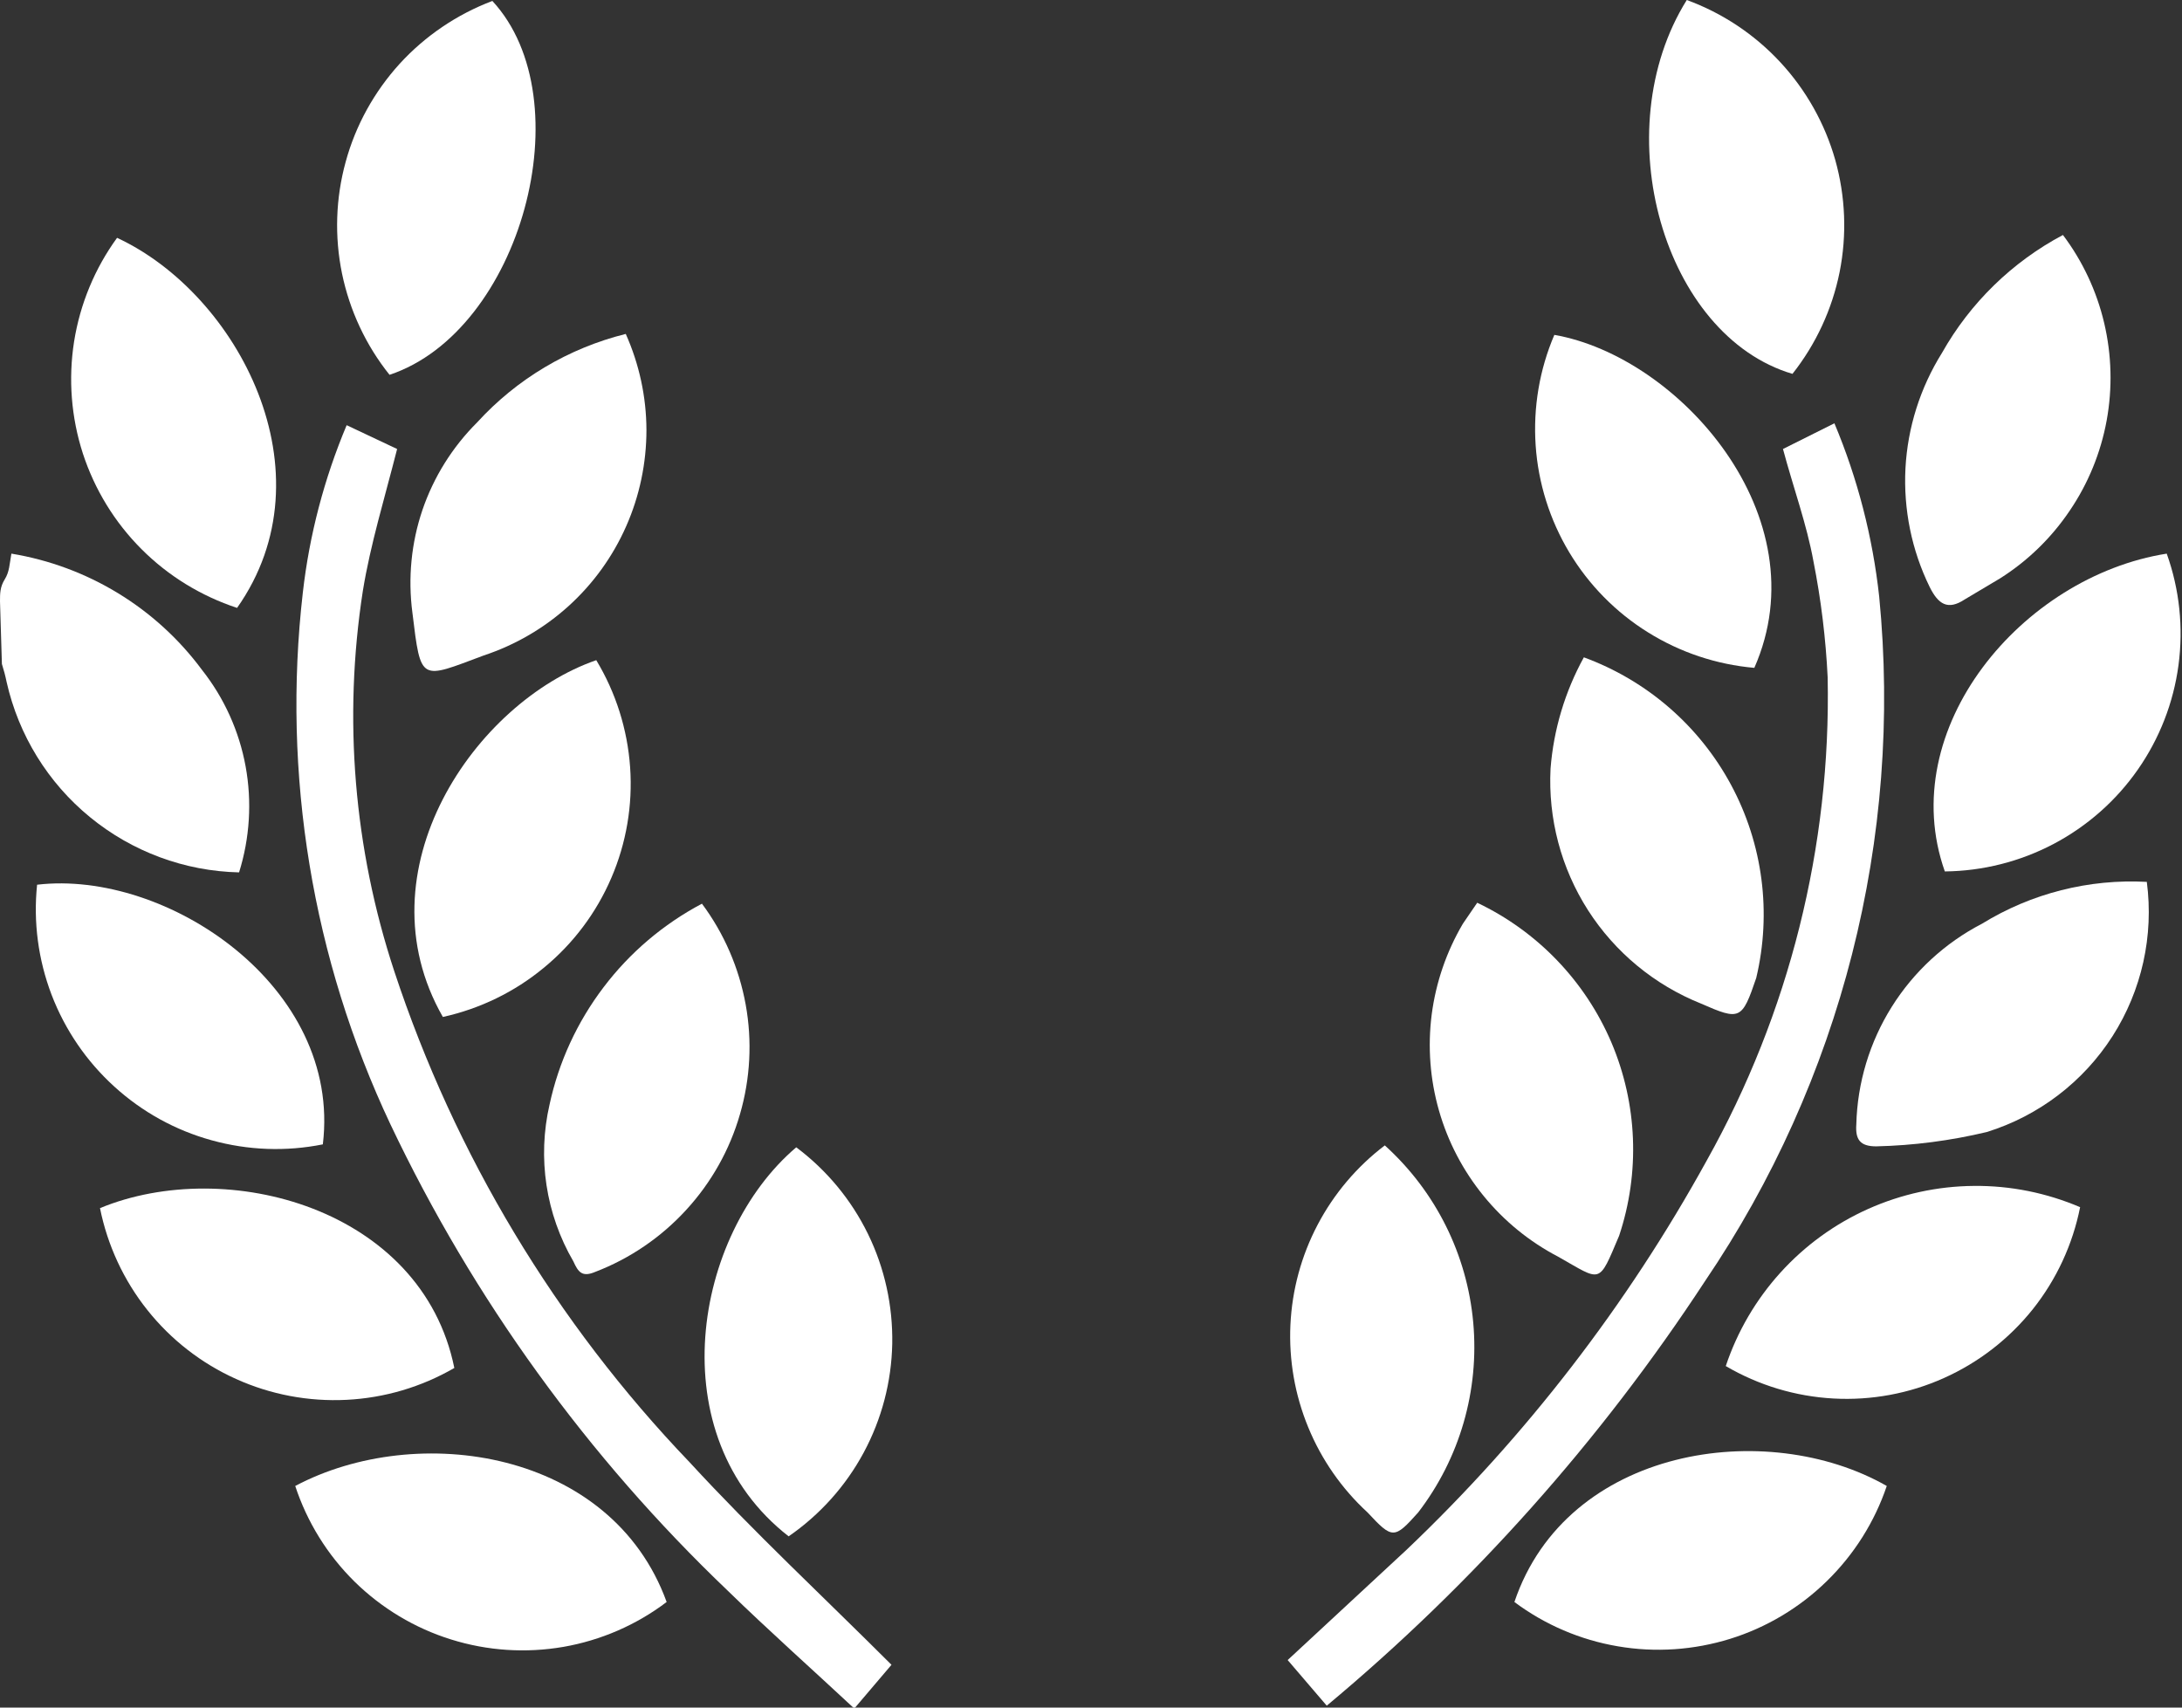
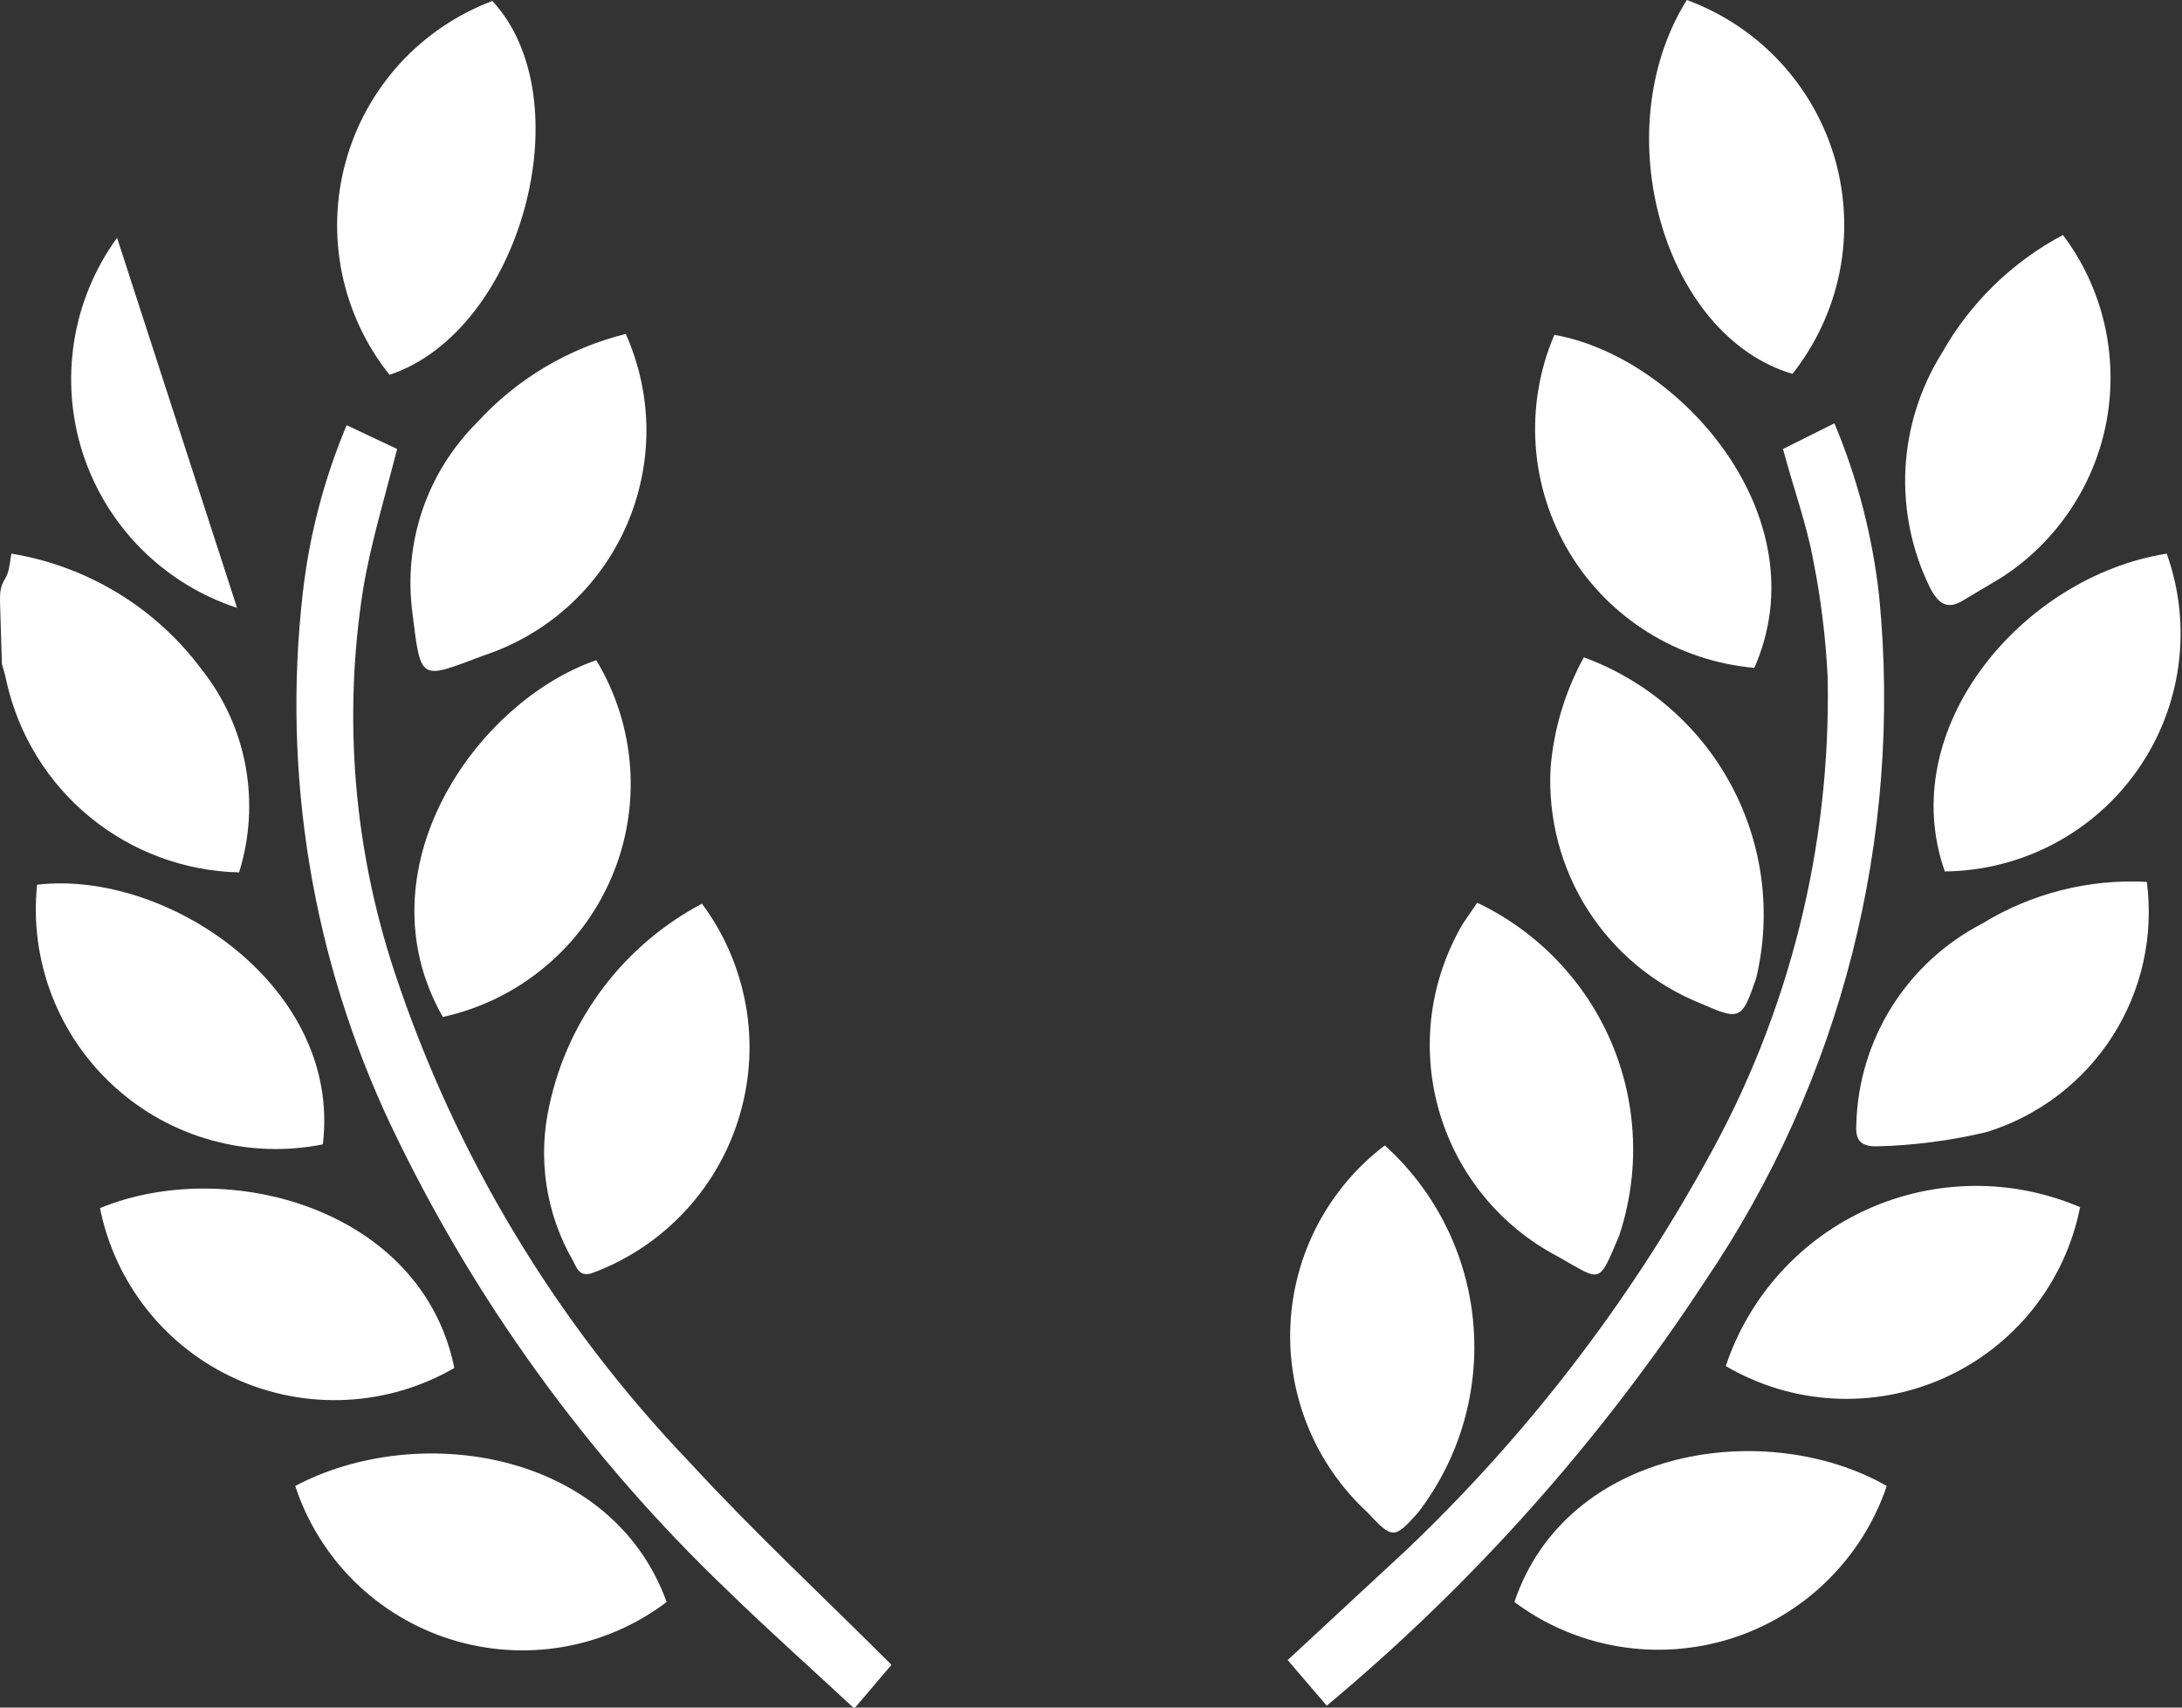
<svg xmlns="http://www.w3.org/2000/svg" width="23" height="18" viewBox="0 0 23 18" fill="none">
  <rect x="0" y="0" width="23" height="18" fill="#333333" stroke="none" />
  <g clip-path="url(#clip0_317_484)">
    <path d="M0 6.338C0 6.257 -1.22557e-05 6.187 0.05 6.107C0.1 6.027 0.1 5.947 0.12 5.836C0.923 5.968 1.644 6.407 2.128 7.06C2.363 7.357 2.521 7.707 2.589 8.079C2.657 8.451 2.633 8.835 2.52 9.196C1.946 9.183 1.393 8.978 0.949 8.614C0.505 8.251 0.196 7.749 0.07 7.19C0.057 7.126 0.04 7.062 0.02 6.999L0 6.338Z" fill="white" />
    <path d="M13.985 17.98L13.573 17.499L14.828 16.335C16.086 15.138 17.152 13.755 17.99 12.234C18.861 10.679 19.301 8.921 19.265 7.14C19.245 6.729 19.195 6.32 19.115 5.916C19.044 5.525 18.904 5.144 18.794 4.733L19.336 4.462C19.581 5.045 19.739 5.66 19.808 6.287C20.058 8.835 19.408 11.389 17.97 13.508C16.87 15.187 15.527 16.694 13.985 17.98Z" fill="white" />
    <path d="M3.654 4.482L4.186 4.733C4.056 5.245 3.905 5.736 3.825 6.227C3.616 7.572 3.73 8.946 4.156 10.238C4.795 12.173 5.858 13.941 7.268 15.413C7.941 16.145 8.674 16.827 9.397 17.549L9.005 18.01C8.553 17.589 8.102 17.188 7.67 16.767C6.195 15.359 4.99 13.694 4.116 11.853C3.292 10.107 2.972 8.165 3.192 6.247C3.261 5.64 3.417 5.046 3.654 4.482Z" fill="white" />
    <path d="M16.695 6.929C17.36 7.173 17.912 7.651 18.247 8.274C18.582 8.897 18.676 9.621 18.512 10.309C18.362 10.75 18.342 10.76 17.93 10.579C17.44 10.383 17.024 10.039 16.739 9.595C16.455 9.151 16.317 8.629 16.344 8.102C16.376 7.691 16.496 7.291 16.695 6.929Z" fill="white" />
    <path d="M4.668 10.72C3.785 9.175 5.01 7.401 6.285 6.959C6.492 7.302 6.614 7.689 6.642 8.088C6.67 8.487 6.602 8.887 6.444 9.254C6.286 9.622 6.042 9.947 5.733 10.201C5.425 10.456 5.059 10.634 4.668 10.72Z" fill="white" />
    <path d="M4.106 3.951C3.857 3.64 3.686 3.274 3.605 2.883C3.525 2.493 3.538 2.089 3.644 1.705C3.749 1.32 3.945 0.967 4.213 0.672C4.482 0.378 4.817 0.151 5.19 0.01C6.154 1.053 5.491 3.49 4.106 3.951Z" fill="white" />
    <path d="M6.596 3.52C6.738 3.838 6.813 4.183 6.814 4.532C6.814 4.881 6.742 5.227 6.601 5.546C6.46 5.866 6.254 6.152 5.995 6.387C5.737 6.621 5.432 6.799 5.1 6.909C4.427 7.16 4.437 7.2 4.347 6.458C4.299 6.094 4.335 5.723 4.453 5.375C4.572 5.027 4.769 4.712 5.03 4.452C5.448 3.994 5.993 3.67 6.596 3.52Z" fill="white" />
    <path d="M20.5 9.186C19.968 7.681 21.313 6.077 22.839 5.836C22.974 6.213 23.016 6.616 22.963 7.012C22.91 7.408 22.763 7.785 22.534 8.113C22.305 8.441 22.001 8.709 21.647 8.896C21.294 9.082 20.9 9.182 20.5 9.186Z" fill="white" />
    <path d="M7.399 9.526C7.633 9.84 7.79 10.204 7.86 10.589C7.93 10.974 7.909 11.37 7.8 11.745C7.692 12.121 7.497 12.467 7.232 12.755C6.968 13.043 6.64 13.267 6.275 13.407C6.134 13.467 6.094 13.407 6.044 13.297C5.753 12.797 5.663 12.206 5.793 11.642C5.89 11.194 6.084 10.773 6.362 10.407C6.639 10.041 6.993 9.741 7.399 9.526Z" fill="white" />
    <path d="M1.054 12.735C2.389 12.184 4.447 12.735 4.789 14.42C4.442 14.621 4.053 14.736 3.652 14.756C3.252 14.776 2.853 14.701 2.488 14.536C2.123 14.372 1.802 14.122 1.553 13.809C1.304 13.496 1.133 13.128 1.054 12.735Z" fill="white" />
    <path d="M15.571 9.516C16.206 9.818 16.709 10.342 16.985 10.988C17.26 11.635 17.289 12.36 17.067 13.026C16.846 13.548 16.886 13.508 16.424 13.247C16.121 13.089 15.854 12.871 15.638 12.606C15.422 12.341 15.262 12.036 15.168 11.707C15.074 11.379 15.048 11.035 15.091 10.696C15.135 10.357 15.247 10.031 15.42 9.737L15.571 9.516Z" fill="white" />
    <path d="M3.112 15.664C4.397 14.982 6.445 15.283 7.027 16.887C6.708 17.129 6.334 17.291 5.939 17.36C5.544 17.428 5.138 17.402 4.755 17.282C4.372 17.163 4.023 16.953 3.737 16.672C3.451 16.39 3.237 16.044 3.112 15.664Z" fill="white" />
    <path d="M17.78 7.62939e-06C18.155 0.137 18.493 0.362 18.765 0.655C19.037 0.948 19.236 1.302 19.345 1.686C19.453 2.071 19.469 2.476 19.391 2.868C19.312 3.26 19.142 3.627 18.894 3.941C17.539 3.54 16.916 1.384 17.78 7.62939e-06Z" fill="white" />
    <path d="M18.492 7.04C18.094 7.005 17.709 6.877 17.37 6.665C17.031 6.454 16.747 6.165 16.541 5.822C16.336 5.48 16.214 5.093 16.187 4.695C16.16 4.296 16.227 3.897 16.384 3.53C17.699 3.76 19.195 5.445 18.492 7.04Z" fill="white" />
    <path d="M19.888 15.664C19.76 16.043 19.543 16.387 19.256 16.667C18.97 16.947 18.62 17.156 18.238 17.275C17.855 17.394 17.449 17.422 17.053 17.354C16.658 17.287 16.284 17.127 15.963 16.887C16.515 15.252 18.623 14.941 19.888 15.664Z" fill="white" />
-     <path d="M8.313 16.195C6.947 15.132 7.309 13.016 8.393 12.094C8.714 12.334 8.973 12.647 9.149 13.007C9.325 13.367 9.412 13.764 9.405 14.165C9.397 14.566 9.294 14.959 9.104 15.312C8.914 15.665 8.643 15.967 8.313 16.195Z" fill="white" />
    <path d="M21.745 2.477C21.953 2.753 22.101 3.07 22.18 3.406C22.259 3.743 22.268 4.092 22.206 4.432C22.144 4.771 22.012 5.095 21.818 5.381C21.625 5.668 21.375 5.912 21.082 6.097L20.711 6.318C20.53 6.438 20.43 6.368 20.34 6.187C20.15 5.799 20.063 5.368 20.085 4.937C20.108 4.505 20.241 4.087 20.47 3.72C20.767 3.193 21.21 2.761 21.745 2.477Z" fill="white" />
    <path d="M18.191 14.4C18.313 14.035 18.509 13.7 18.767 13.415C19.025 13.13 19.34 12.901 19.691 12.744C20.042 12.587 20.422 12.504 20.806 12.501C21.191 12.497 21.572 12.574 21.926 12.725C21.848 13.118 21.677 13.487 21.428 13.8C21.178 14.113 20.857 14.362 20.491 14.526C20.126 14.69 19.726 14.764 19.326 14.742C18.926 14.72 18.537 14.603 18.191 14.4Z" fill="white" />
    <path d="M14.597 12.074C15.132 12.557 15.464 13.223 15.529 13.94C15.594 14.658 15.387 15.373 14.948 15.944C14.697 16.225 14.677 16.225 14.416 15.944C14.144 15.694 13.93 15.387 13.79 15.046C13.649 14.704 13.585 14.336 13.602 13.967C13.619 13.598 13.717 13.237 13.889 12.91C14.061 12.583 14.303 12.297 14.597 12.074Z" fill="white" />
-     <path d="M2.499 6.408C2.119 6.283 1.773 6.071 1.491 5.788C1.208 5.505 0.997 5.159 0.873 4.779C0.75 4.398 0.719 3.994 0.781 3.6C0.844 3.205 0.999 2.83 1.234 2.507C2.509 3.099 3.503 4.984 2.499 6.408Z" fill="white" />
+     <path d="M2.499 6.408C2.119 6.283 1.773 6.071 1.491 5.788C1.208 5.505 0.997 5.159 0.873 4.779C0.75 4.398 0.719 3.994 0.781 3.6C0.844 3.205 0.999 2.83 1.234 2.507Z" fill="white" />
    <path d="M22.629 9.296C22.704 9.864 22.576 10.44 22.268 10.922C21.959 11.405 21.489 11.763 20.942 11.933C20.56 12.024 20.17 12.075 19.777 12.084C19.607 12.084 19.556 12.013 19.567 11.853C19.578 11.414 19.707 10.986 19.94 10.614C20.173 10.242 20.502 9.939 20.892 9.737C21.412 9.417 22.018 9.263 22.629 9.296Z" fill="white" />
    <path d="M3.403 12.063C3.014 12.141 2.613 12.126 2.231 12.02C1.849 11.915 1.498 11.721 1.205 11.454C0.912 11.188 0.686 10.857 0.544 10.487C0.403 10.117 0.35 9.72 0.391 9.326C1.756 9.165 3.604 10.399 3.403 12.063Z" fill="white" />
  </g>
  <defs>
    <clipPath id="clip0_317_484">
      <rect width="23" height="18" fill="white" />
    </clipPath>
  </defs>
</svg>